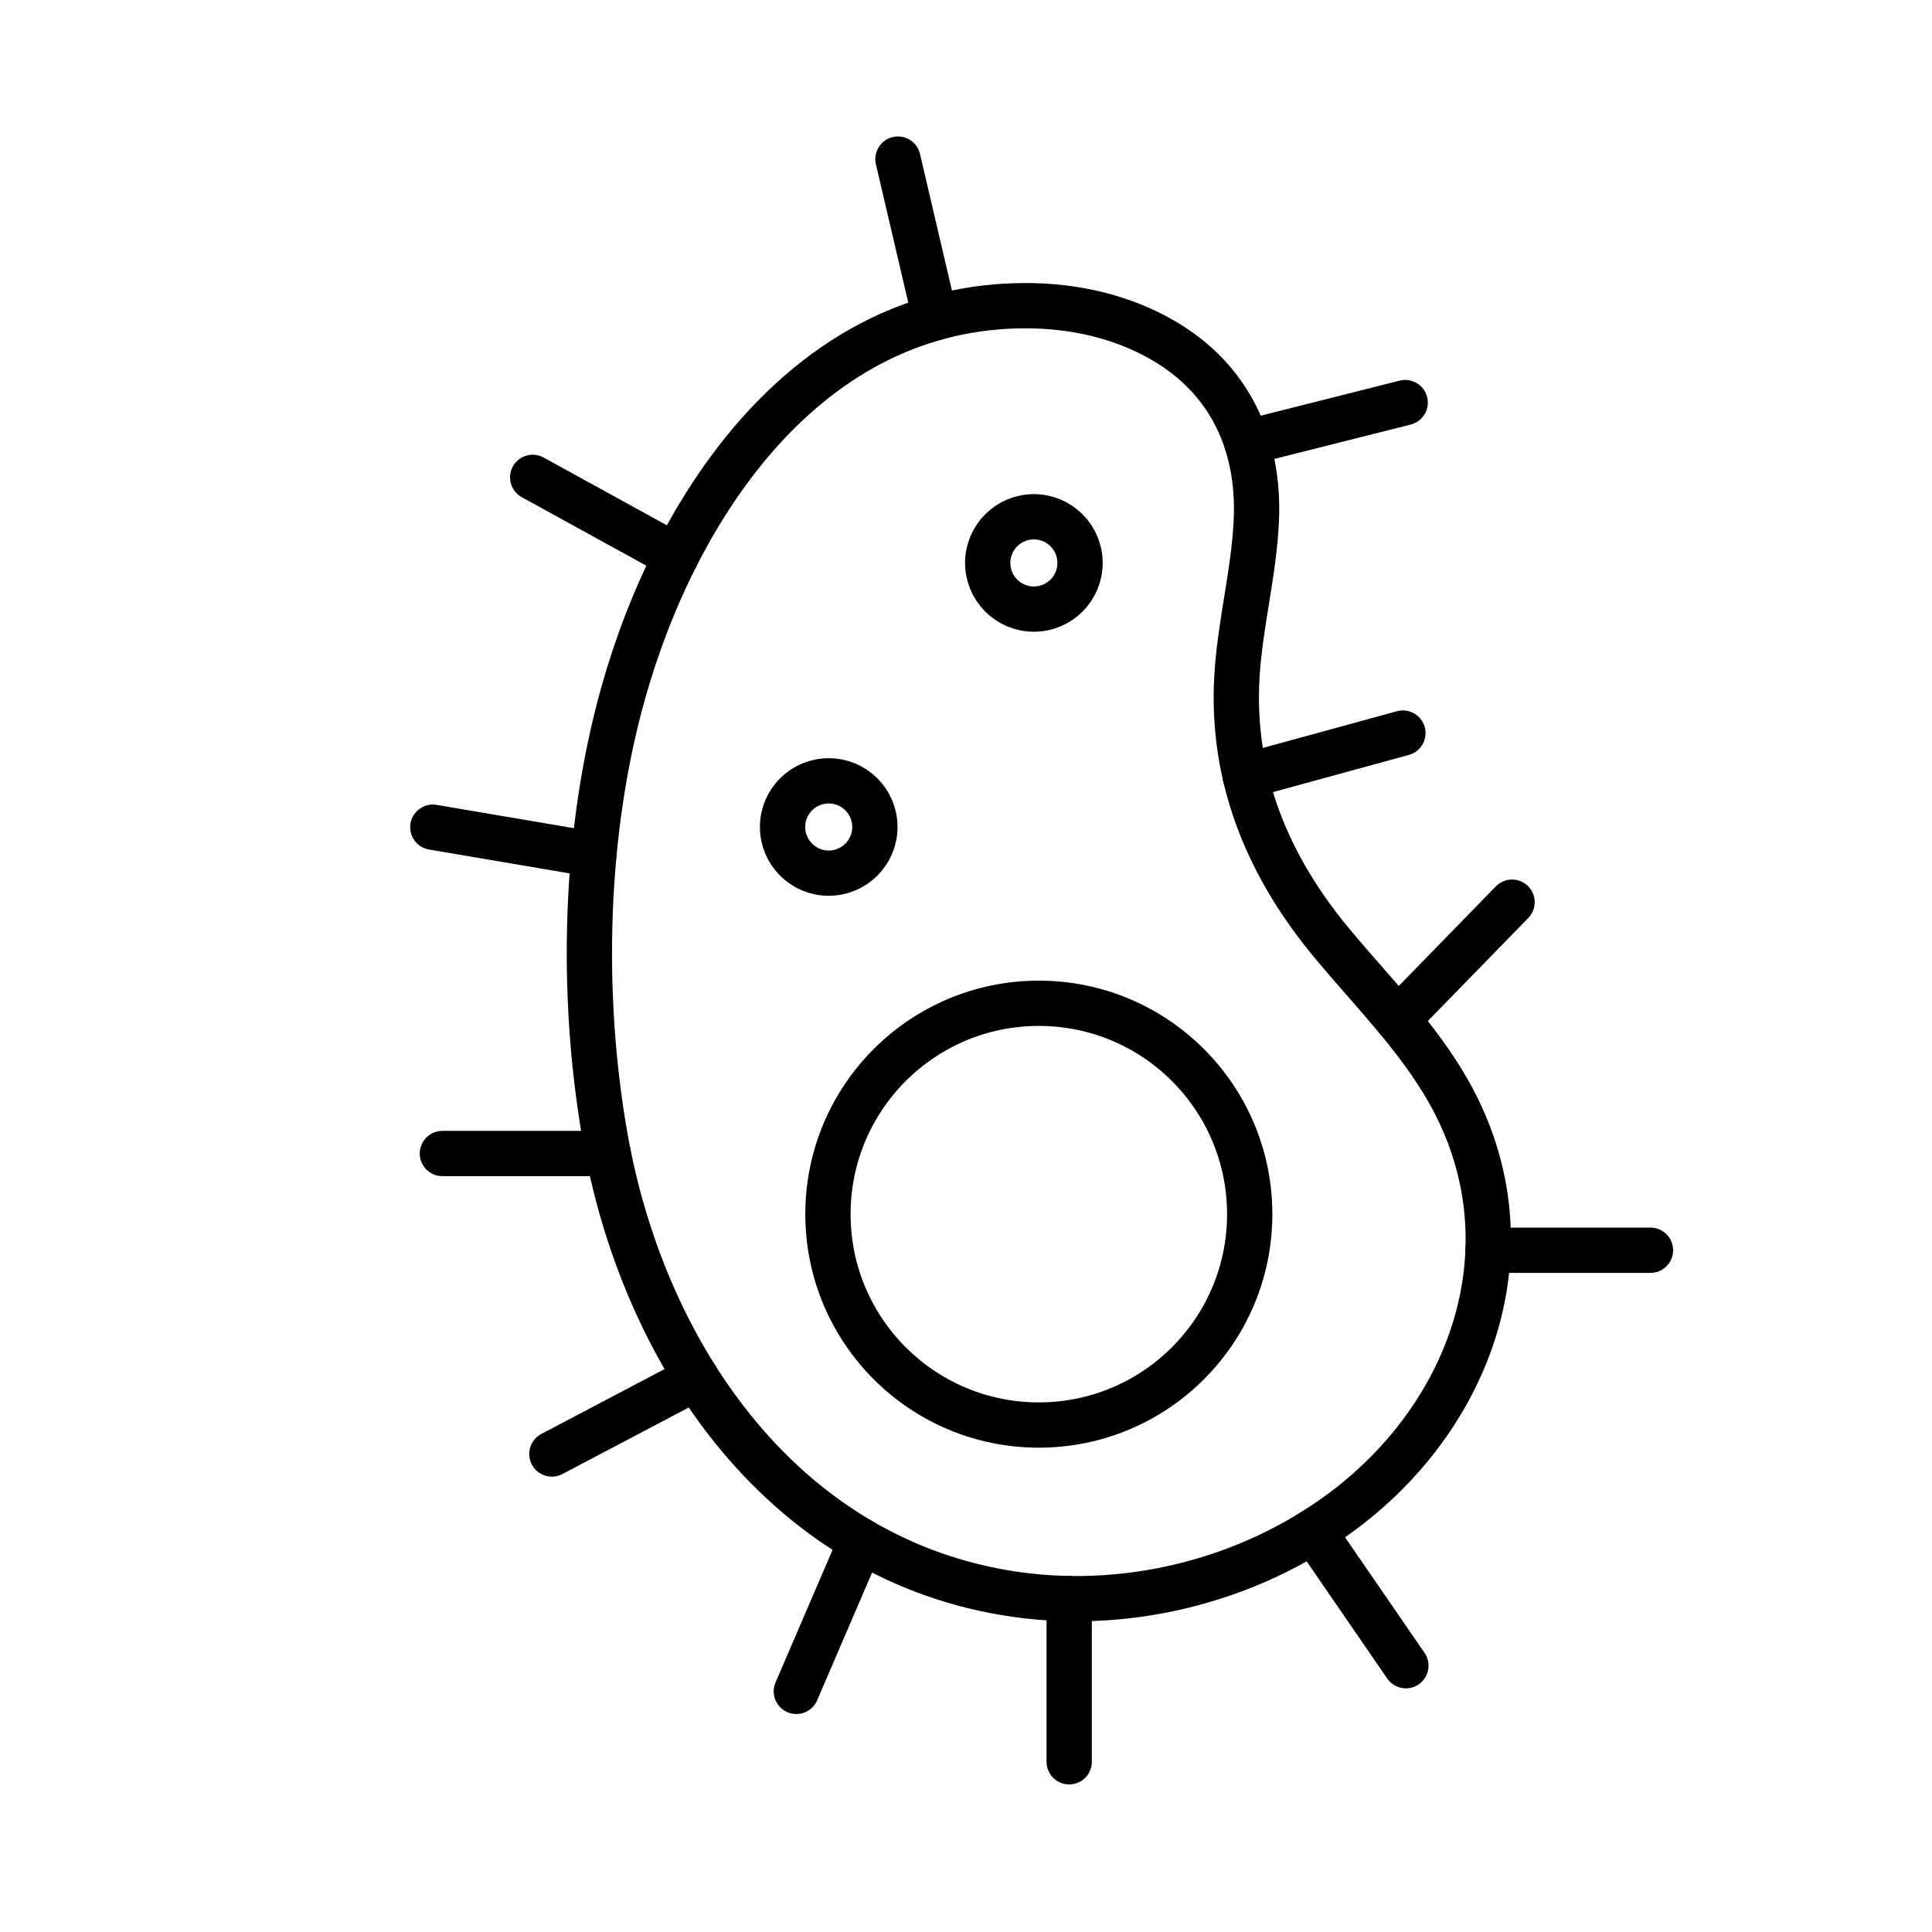
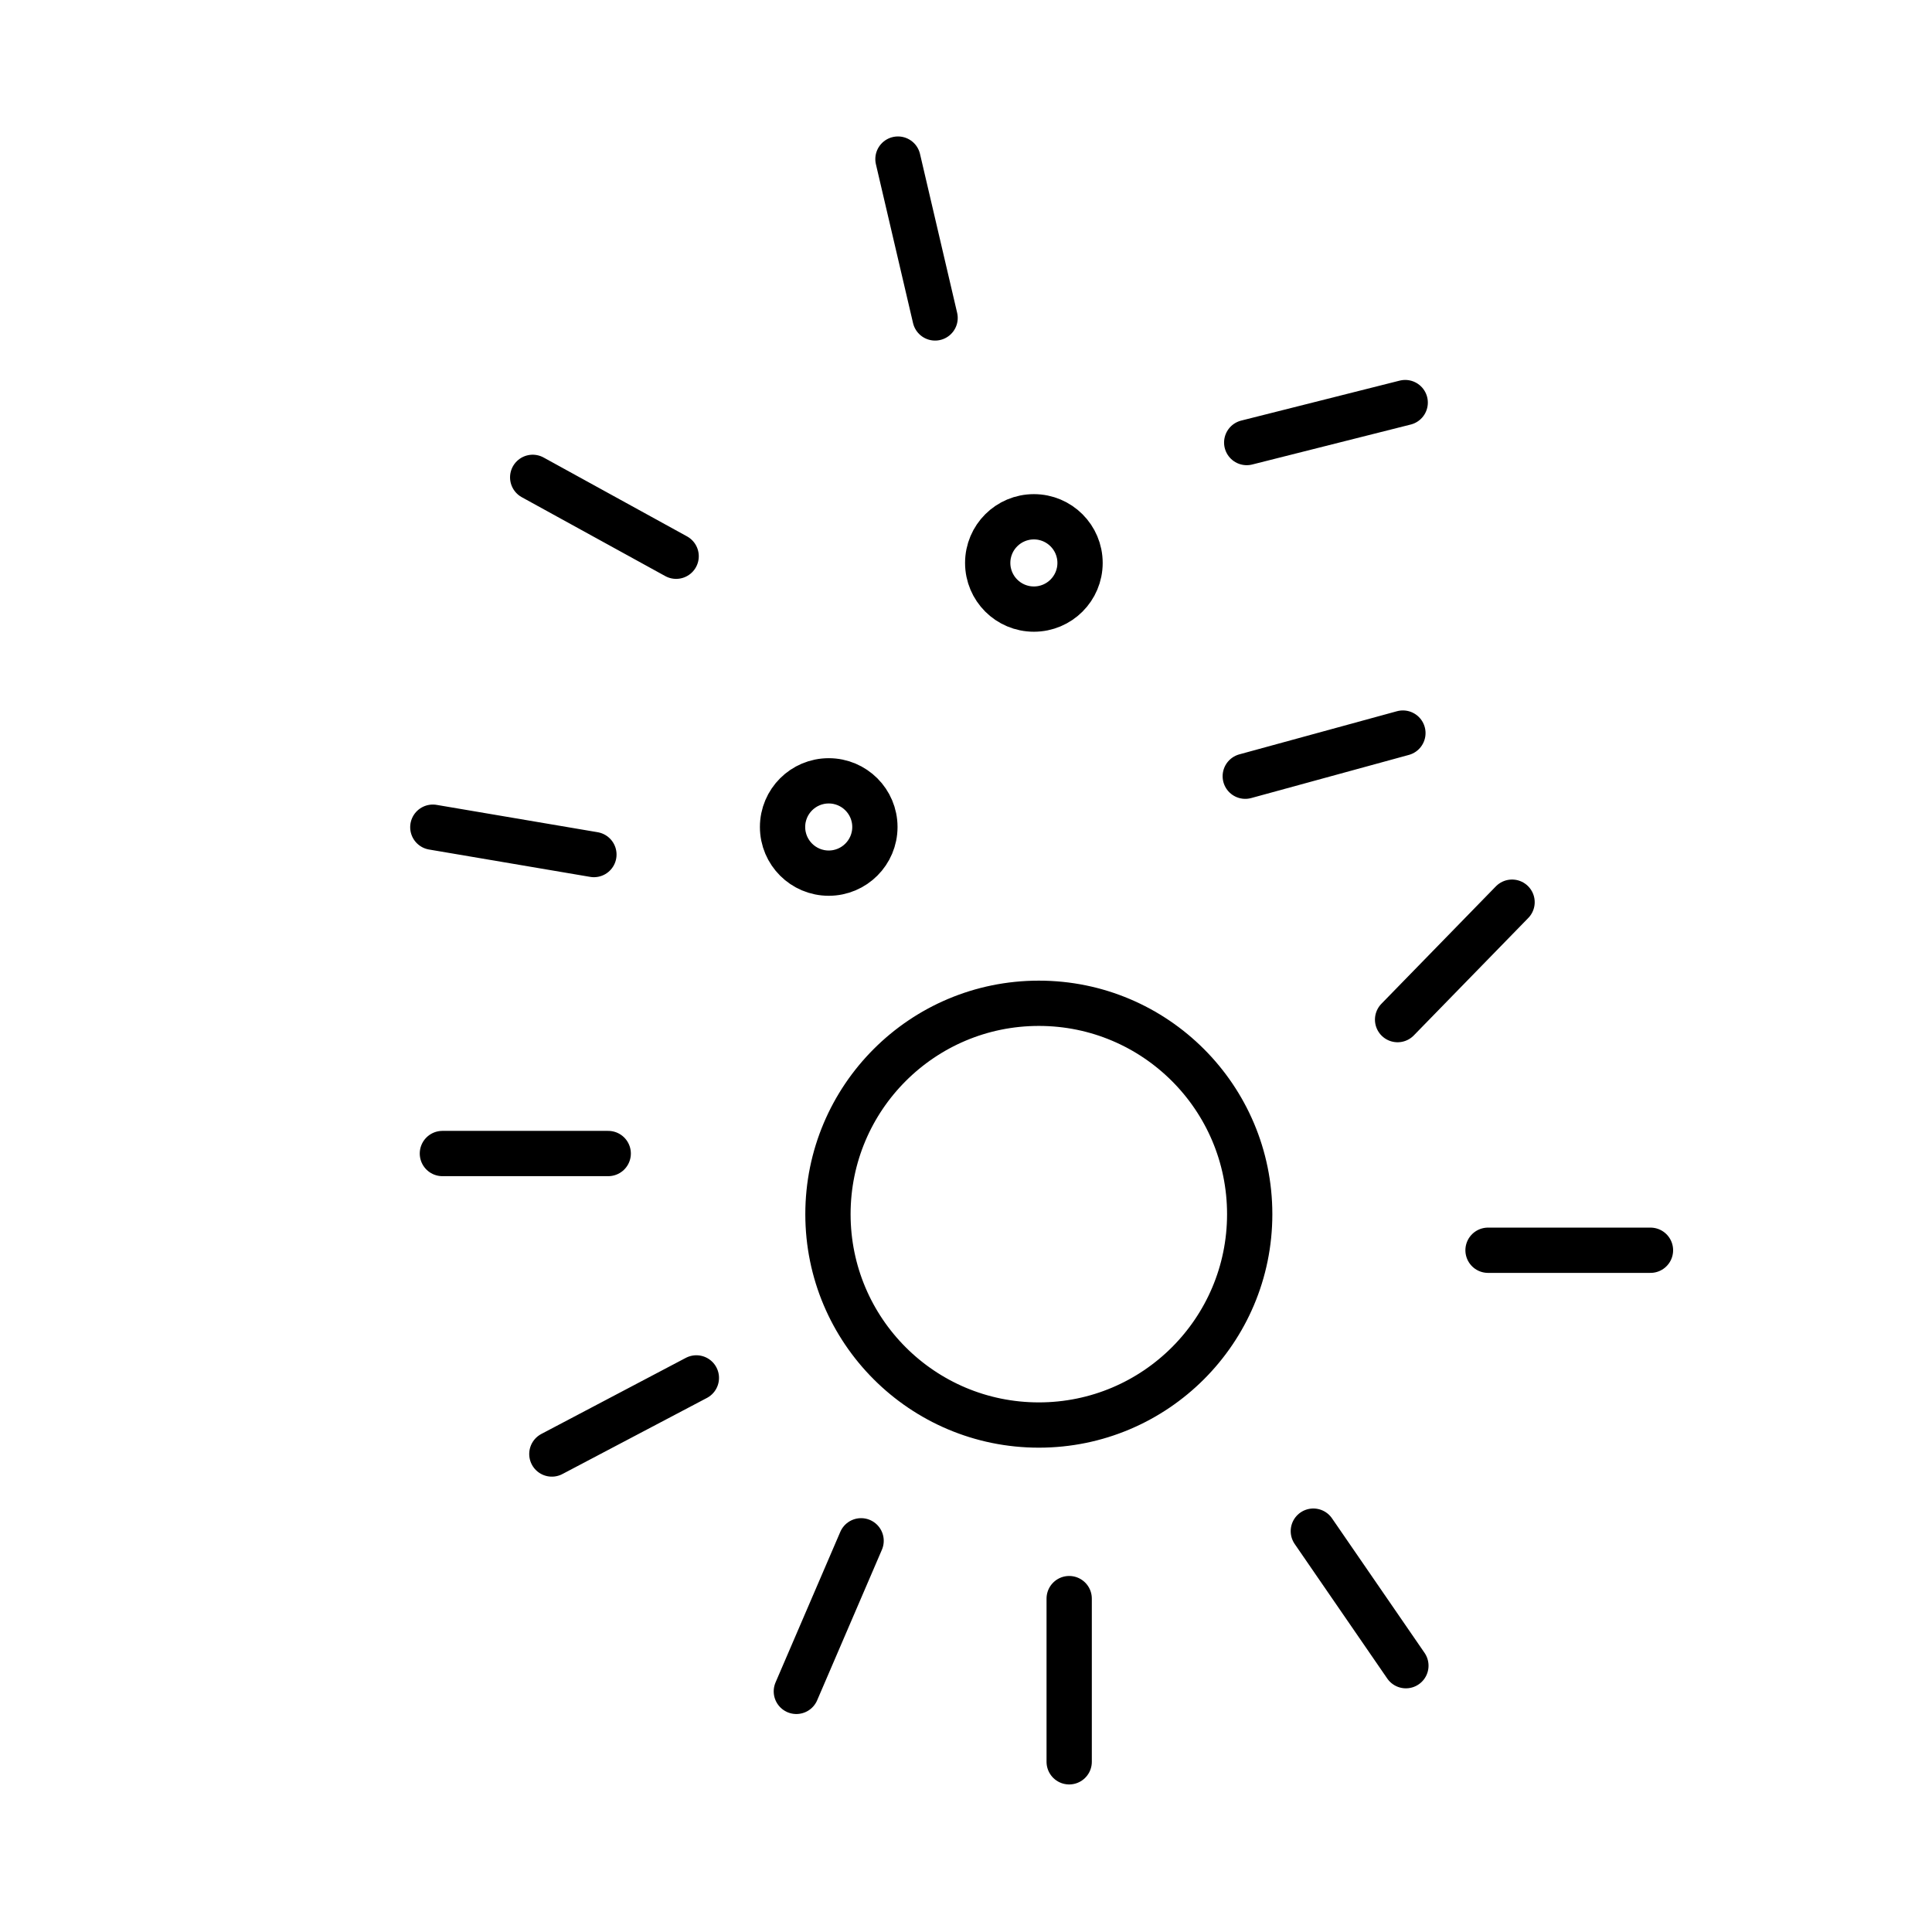
<svg xmlns="http://www.w3.org/2000/svg" width="64" height="64" viewBox="0 0 64 64">
  <g fill="none" fill-rule="evenodd" stroke-linejoin="round">
    <path stroke="#000" stroke-linecap="round" stroke-width="1.5" d="M29.746 5.27L30.976 10.532M41.299 14.66L46.549 13.336" />
    <g stroke="#000" stroke-width="1.5" transform="translate(14 10)">
-       <path d="M24.514,1.266 C23.156,0.482 21.58,0.126 19.973,0.126 C12.791,0.126 8.408,6.682 6.646,12.951 C5.352,17.552 5.217,22.904 6.037,27.618 C7.273,34.714 11.773,41.497 19.293,42.762 C23.197,43.418 27.352,42.406 30.516,40.028 C34.862,36.764 36.78,31.125 34.002,26.187 C32.985,24.377 31.494,22.888 30.162,21.295 C28.016,18.729 26.776,15.794 26.975,12.404 C27.077,10.678 27.536,8.986 27.617,7.259 C27.735,4.721 26.748,2.557 24.514,1.266 Z" />
      <path stroke-linecap="round" d="M27.398 30.221C27.398 34.079 24.27 37.206 20.413 37.206 16.553 37.206 13.427 34.079 13.427 30.221 13.427 26.363 16.553 23.235 20.413 23.235 24.27 23.235 27.398 26.363 27.398 30.221zM21.778 8.648C21.778 9.493 21.093 10.177 20.249 10.177 19.404 10.177 18.719 9.493 18.719 8.648 18.719 7.803 19.404 7.119 20.249 7.119 21.093 7.119 21.778 7.803 21.778 8.648zM14.982 17.395C14.982 18.239 14.297 18.924 13.453 18.924 12.608 18.924 11.923 18.239 11.923 17.395 11.923 16.55 12.608 15.866 13.453 15.866 14.297 15.866 14.982 16.55 14.982 17.395zM27.251 15.713L32.473 14.284M32.297 23.776L36.089 19.886M35.293 31.416L40.674 31.416M29.506 40.721L32.572 45.178M21.418 42.956L21.418 48.362M14.525 41.041L12.38 46.029M9.068 35.645L4.281 38.166M6.148 28.212L.655 28.212M5.674 18.308L.338 17.402M8.398 8.426L3.646 5.813" />
    </g>
  </g>
</svg>